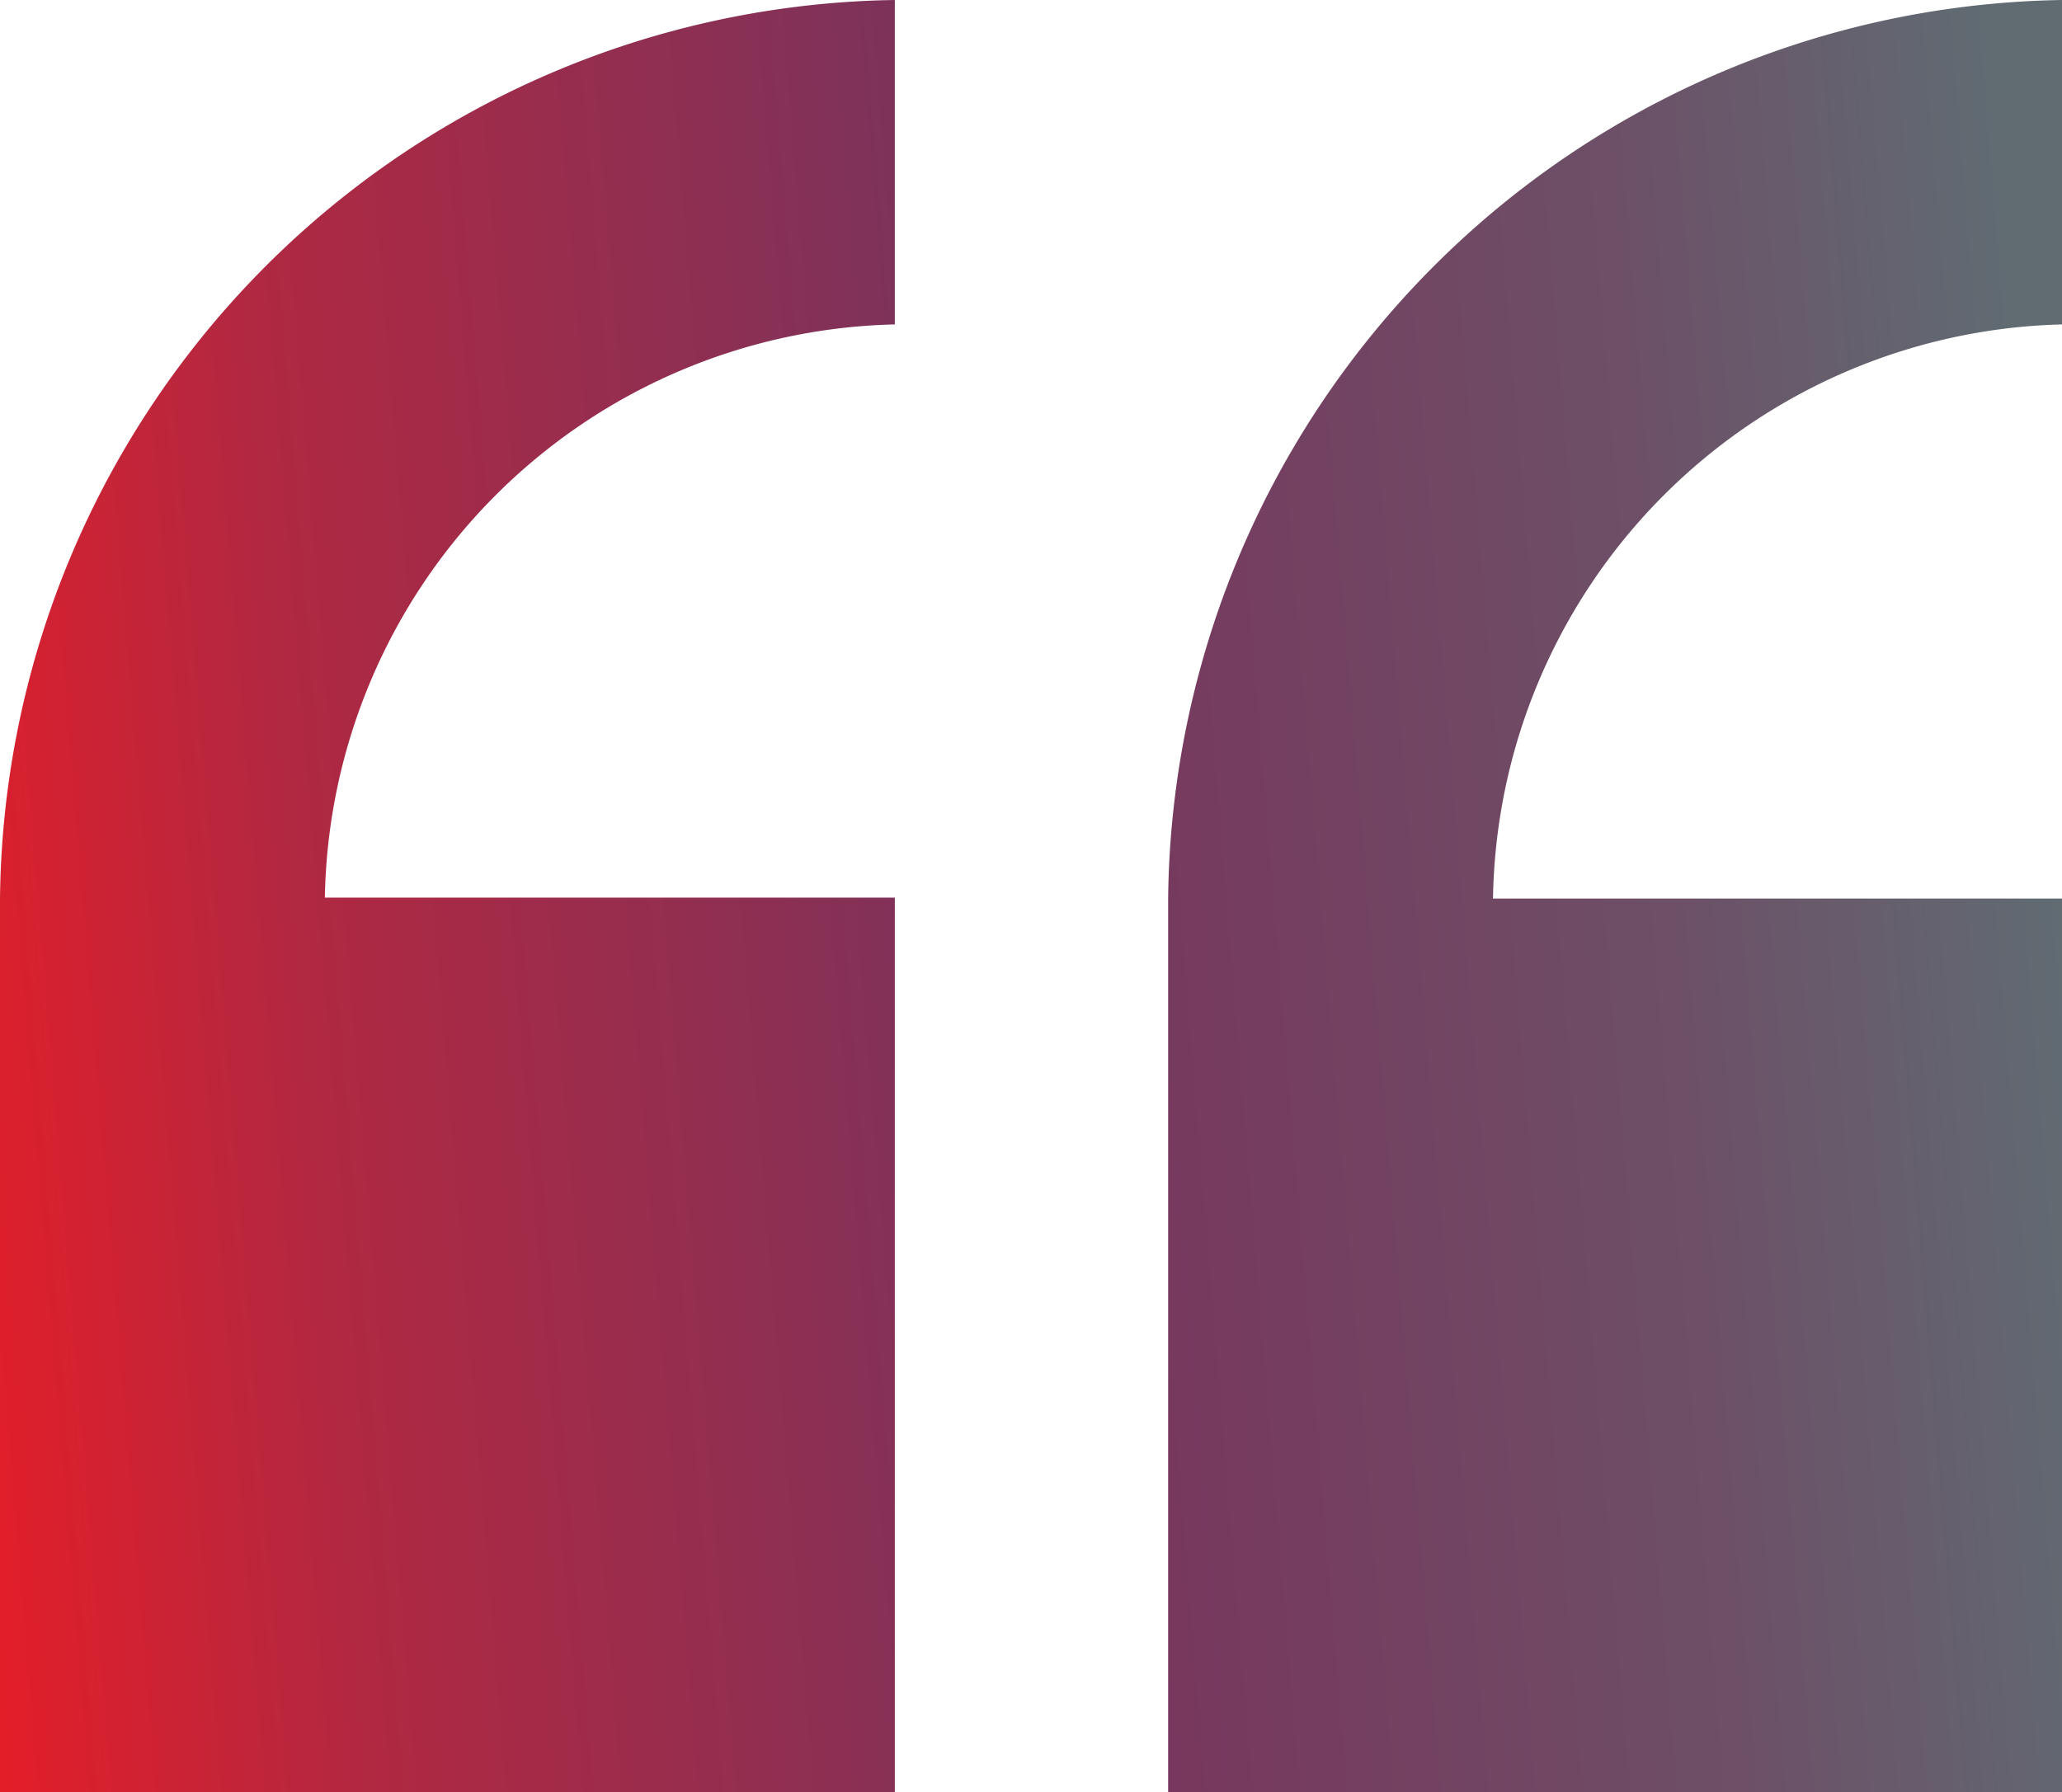
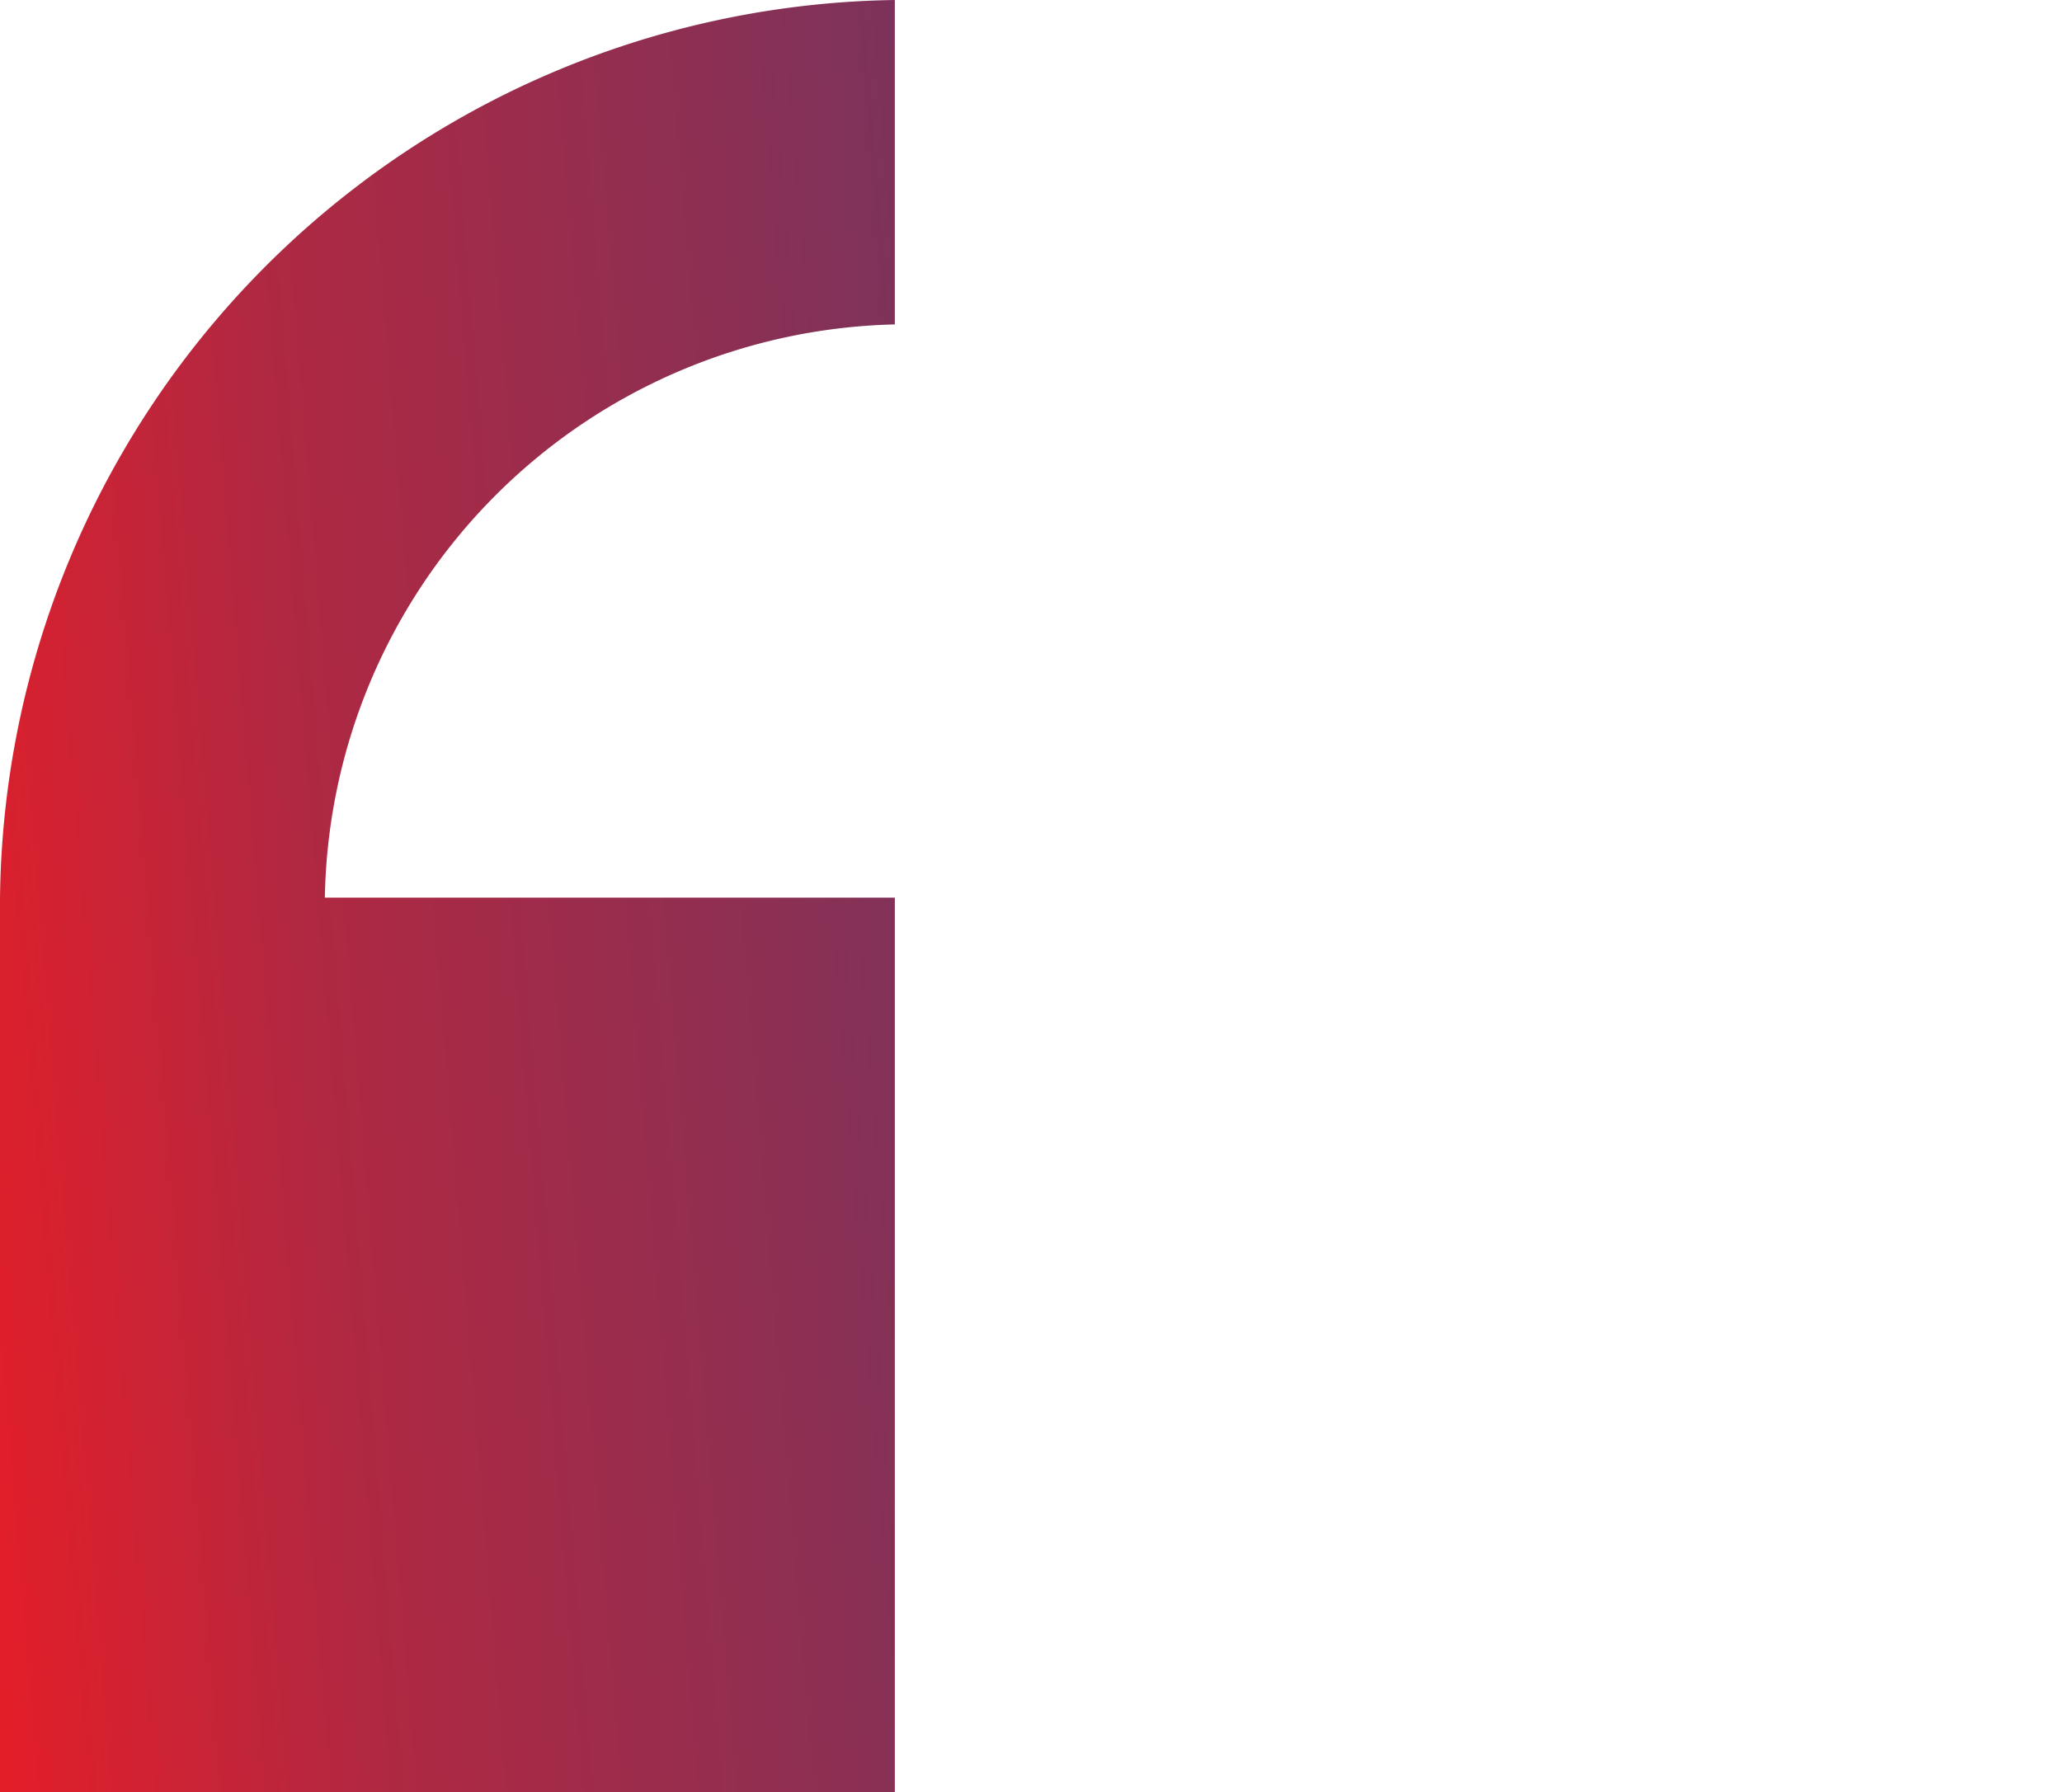
<svg xmlns="http://www.w3.org/2000/svg" xmlns:xlink="http://www.w3.org/1999/xlink" viewBox="0 0 106 92.15">
  <defs>
    <style>.cls-1{fill:url(#Безымянный_градиент_2);}.cls-2{fill:url(#Безымянный_градиент_2-2);}</style>
    <linearGradient id="Безымянный_градиент_2" x1="105.8" y1="48.26" x2="-6.53" y2="39.02" gradientTransform="matrix(1, 0, 0, -1, 0, 94.3)" gradientUnits="userSpaceOnUse">
      <stop offset="0" stop-color="#606b72" />
      <stop offset="0.18" stop-color="#6d4f67" />
      <stop offset="0.48" stop-color="#7a335c" />
      <stop offset="0.8" stop-color="#b12841" />
      <stop offset="1" stop-color="#ed1c24" />
    </linearGradient>
    <linearGradient id="Безымянный_градиент_2-2" x1="105.39" y1="53.17" x2="-6.94" y2="43.93" xlink:href="#Безымянный_градиент_2" />
  </defs>
  <g id="Слой_2" data-name="Слой 2">
    <g id="Слой_1-2" data-name="Слой 1">
-       <path class="cls-1" d="M106,46.2H76.75A30,30,0,0,1,106,16.68V0A46.69,46.69,0,0,0,60.05,46.2h0v46h46Z" />
      <path class="cls-2" d="M46,92.15v-46H16.7A30,30,0,0,1,46,16.68V0A46.69,46.69,0,0,0,0,46.2H0v46Z" />
    </g>
  </g>
</svg>